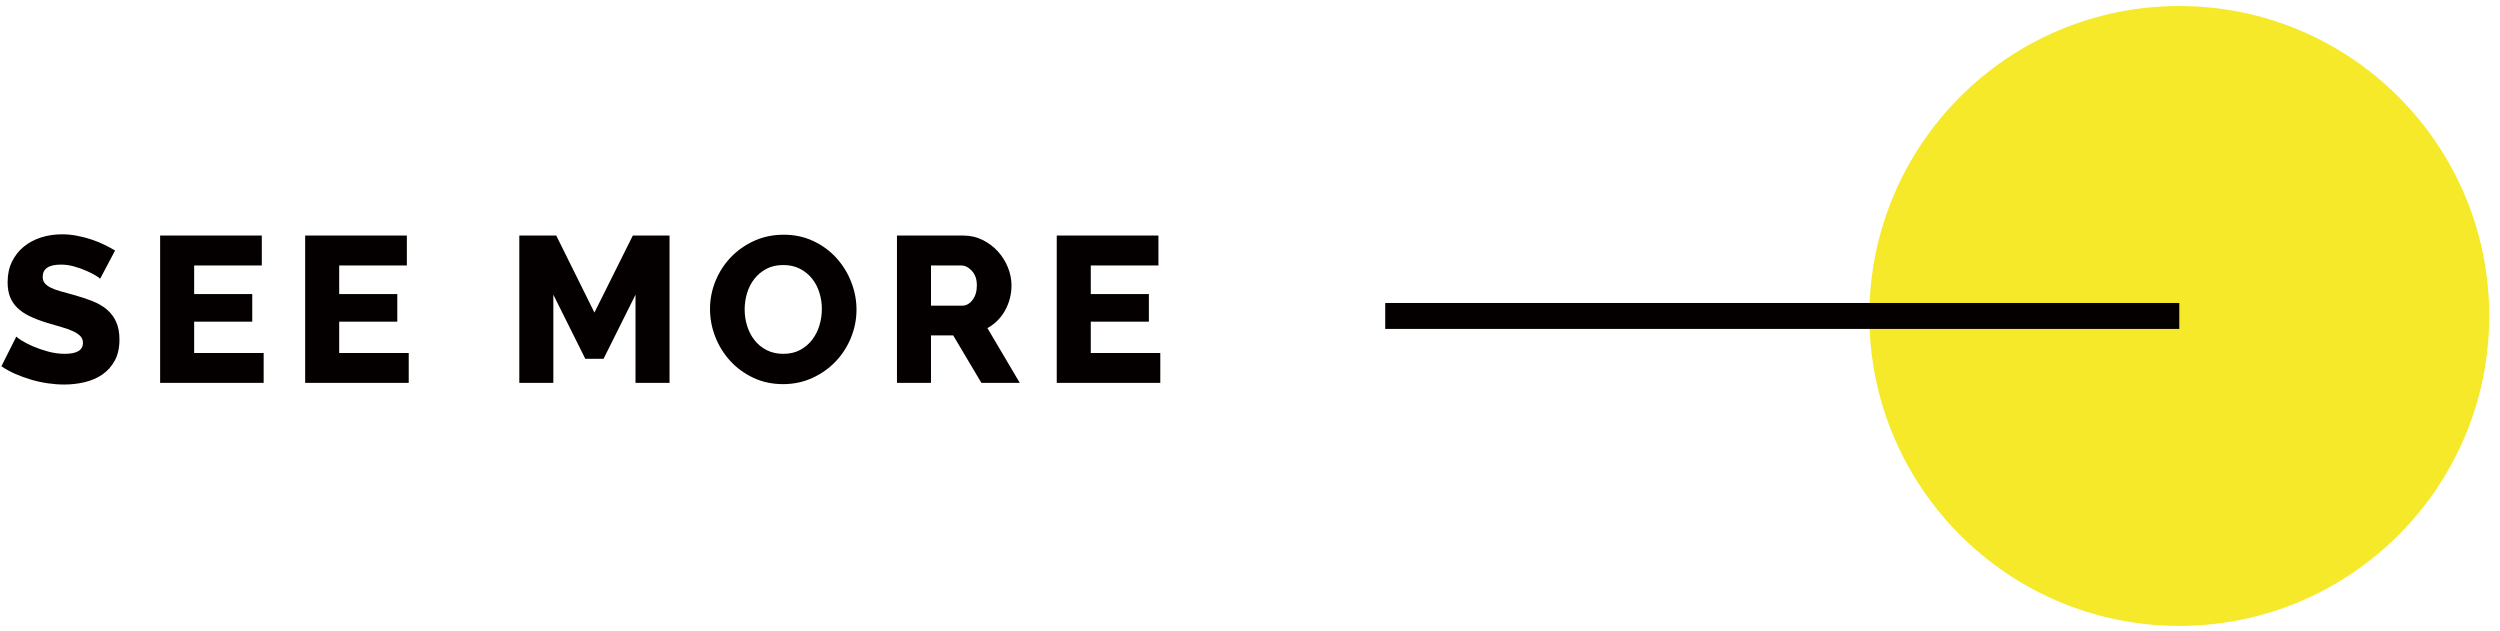
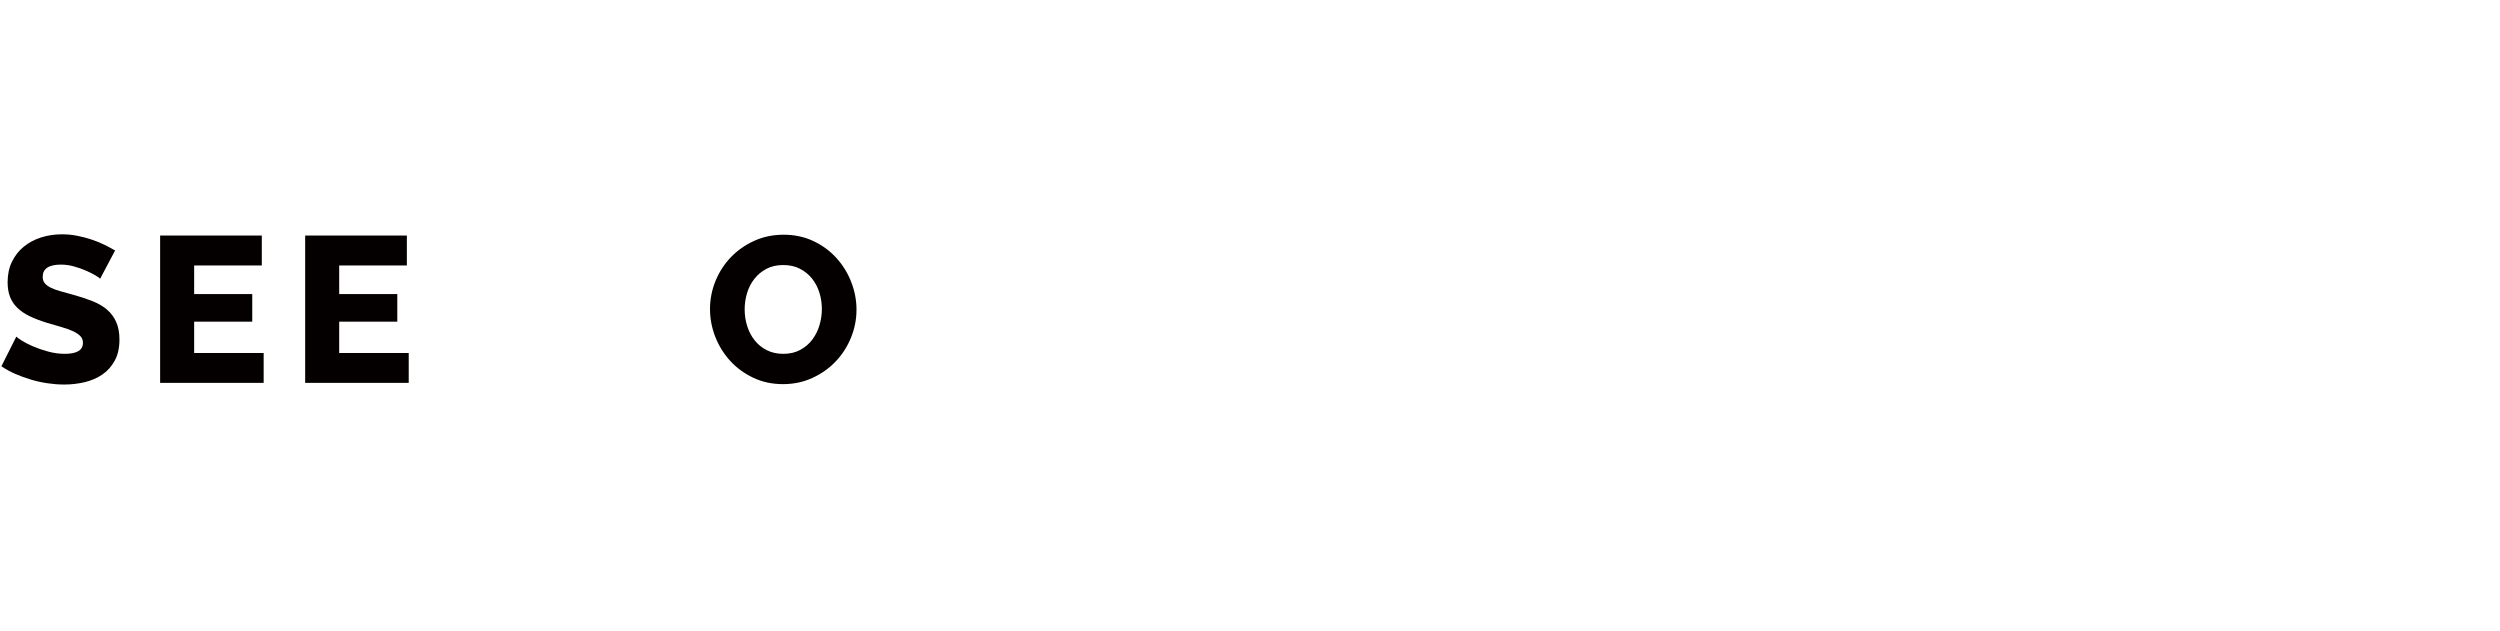
<svg xmlns="http://www.w3.org/2000/svg" version="1.1" id="レイヤー_1" x="0px" y="0px" width="192.766px" height="48.681px" viewBox="0 0 192.766 48.681" style="enable-background:new 0 0 192.766 48.681;" xml:space="preserve">
  <style type="text/css">
	.st0{fill:#F5E929;}
	.st1{fill:#040000;}
	.st2{fill:none;stroke:#040000;stroke-width:2;stroke-miterlimit:10;}
</style>
-   <circle class="st0" cx="168.038" cy="24.362" r="23.898" />
  <g>
    <g>
-       <path class="st1" d="M7.723,21.491c-0.032-0.042-0.145-0.122-0.336-0.24c-0.192-0.117-0.432-0.239-0.72-0.367    s-0.604-0.24-0.944-0.336c-0.342-0.097-0.683-0.145-1.024-0.145c-0.938,0-1.407,0.314-1.407,0.944c0,0.191,0.05,0.352,0.151,0.479    s0.251,0.243,0.448,0.345c0.197,0.101,0.445,0.194,0.744,0.279c0.298,0.086,0.646,0.182,1.04,0.288    c0.544,0.149,1.034,0.312,1.472,0.488s0.809,0.395,1.112,0.656c0.304,0.261,0.538,0.578,0.704,0.951    c0.165,0.374,0.248,0.822,0.248,1.345c0,0.64-0.12,1.182-0.36,1.624s-0.558,0.8-0.952,1.071c-0.395,0.272-0.848,0.47-1.359,0.593    c-0.513,0.122-1.04,0.184-1.584,0.184c-0.416,0-0.843-0.032-1.28-0.096c-0.438-0.064-0.864-0.157-1.28-0.28    c-0.416-0.122-0.818-0.27-1.208-0.44c-0.39-0.17-0.749-0.367-1.08-0.592l1.152-2.288c0.042,0.054,0.181,0.155,0.416,0.305    c0.234,0.149,0.525,0.299,0.872,0.447c0.347,0.15,0.733,0.283,1.16,0.4c0.426,0.117,0.858,0.176,1.296,0.176    c0.928,0,1.392-0.282,1.392-0.848c0-0.213-0.069-0.39-0.208-0.528s-0.331-0.264-0.576-0.376c-0.245-0.111-0.536-0.216-0.872-0.312    c-0.336-0.097-0.701-0.203-1.096-0.32c-0.522-0.16-0.976-0.333-1.36-0.52c-0.384-0.187-0.701-0.403-0.951-0.648    c-0.251-0.245-0.437-0.528-0.561-0.848c-0.123-0.32-0.184-0.693-0.184-1.12c0-0.598,0.111-1.125,0.336-1.584    c0.224-0.459,0.527-0.846,0.912-1.16c0.384-0.314,0.829-0.552,1.336-0.712c0.506-0.16,1.042-0.24,1.607-0.24    c0.395,0,0.784,0.037,1.168,0.112c0.385,0.074,0.752,0.171,1.104,0.288c0.352,0.117,0.68,0.25,0.983,0.399    c0.305,0.149,0.584,0.299,0.841,0.448L7.723,21.491z" />
+       <path class="st1" d="M7.723,21.491c-0.032-0.042-0.145-0.122-0.336-0.24c-0.192-0.117-0.432-0.239-0.72-0.367    s-0.604-0.24-0.944-0.336c-0.342-0.097-0.683-0.145-1.024-0.145c-0.938,0-1.407,0.314-1.407,0.944c0,0.191,0.05,0.352,0.151,0.479    s0.251,0.243,0.448,0.345c0.197,0.101,0.445,0.194,0.744,0.279c0.298,0.086,0.646,0.182,1.04,0.288    c0.544,0.149,1.034,0.312,1.472,0.488s0.809,0.395,1.112,0.656c0.304,0.261,0.538,0.578,0.704,0.951    c0.165,0.374,0.248,0.822,0.248,1.345c0,0.64-0.12,1.182-0.36,1.624s-0.558,0.8-0.952,1.071c-0.395,0.272-0.848,0.47-1.359,0.593    c-0.513,0.122-1.04,0.184-1.584,0.184c-0.416,0-0.843-0.032-1.28-0.096c-0.438-0.064-0.864-0.157-1.28-0.28    c-0.416-0.122-0.818-0.27-1.208-0.44c-0.39-0.17-0.749-0.367-1.08-0.592l1.152-2.288c0.042,0.054,0.181,0.155,0.416,0.305    c0.234,0.149,0.525,0.299,0.872,0.447c0.347,0.15,0.733,0.283,1.16,0.4c0.426,0.117,0.858,0.176,1.296,0.176    c0.928,0,1.392-0.282,1.392-0.848c0-0.213-0.069-0.39-0.208-0.528s-0.331-0.264-0.576-0.376c-0.245-0.111-0.536-0.216-0.872-0.312    c-0.336-0.097-0.701-0.203-1.096-0.32c-0.522-0.16-0.976-0.333-1.36-0.52c-0.384-0.187-0.701-0.403-0.951-0.648    c-0.251-0.245-0.437-0.528-0.561-0.848c-0.123-0.32-0.184-0.693-0.184-1.12c0-0.598,0.111-1.125,0.336-1.584    c0.224-0.459,0.527-0.846,0.912-1.16c0.384-0.314,0.829-0.552,1.336-0.712c0.506-0.16,1.042-0.24,1.607-0.24    c0.395,0,0.784,0.037,1.168,0.112c0.385,0.074,0.752,0.171,1.104,0.288c0.352,0.117,0.68,0.25,0.983,0.399    c0.305,0.149,0.584,0.299,0.841,0.448z" />
      <path class="st1" d="M20.33,27.219v2.304h-7.983v-11.36h7.84v2.305h-5.216v2.208h4.479v2.128h-4.479v2.416H20.33z" />
      <path class="st1" d="M31.515,27.219v2.304H23.53v-11.36h7.841v2.305h-5.217v2.208h4.48v2.128h-4.48v2.416H31.515z" />
-       <path class="st1" d="M49.002,29.523v-6.8l-2.464,4.943H45.13l-2.464-4.943v6.8h-2.624v-11.36h2.848l2.944,5.937l2.96-5.937h2.832    v11.36H49.002z" />
      <path class="st1" d="M60.378,29.619c-0.843,0-1.611-0.165-2.305-0.496c-0.693-0.33-1.285-0.765-1.775-1.304    c-0.491-0.538-0.872-1.154-1.145-1.848c-0.271-0.693-0.407-1.408-0.407-2.145c0-0.746,0.141-1.466,0.424-2.16    c0.282-0.692,0.677-1.304,1.184-1.832c0.507-0.527,1.106-0.949,1.8-1.264s1.451-0.472,2.272-0.472c0.843,0,1.61,0.165,2.304,0.496    c0.693,0.33,1.285,0.768,1.776,1.312c0.49,0.544,0.869,1.163,1.136,1.856s0.4,1.397,0.4,2.111c0,0.747-0.142,1.467-0.424,2.16    c-0.283,0.693-0.675,1.305-1.177,1.832c-0.501,0.528-1.099,0.952-1.792,1.272C61.956,29.458,61.199,29.619,60.378,29.619z     M57.418,23.859c0,0.438,0.063,0.861,0.191,1.272c0.128,0.41,0.317,0.775,0.568,1.096c0.25,0.32,0.562,0.576,0.936,0.768    c0.374,0.192,0.801,0.288,1.28,0.288c0.501,0,0.938-0.101,1.312-0.304c0.373-0.202,0.683-0.467,0.928-0.792    s0.429-0.693,0.552-1.104c0.123-0.41,0.185-0.829,0.185-1.256c0-0.437-0.064-0.861-0.192-1.271    c-0.128-0.411-0.32-0.773-0.576-1.088s-0.567-0.565-0.936-0.752s-0.792-0.28-1.272-0.28c-0.501,0-0.936,0.099-1.304,0.296    s-0.678,0.456-0.928,0.776c-0.251,0.319-0.438,0.686-0.561,1.096C57.479,23.014,57.418,23.432,57.418,23.859z" />
-       <path class="st1" d="M69.162,29.523v-11.36h5.12c0.533,0,1.026,0.112,1.479,0.336c0.453,0.225,0.846,0.518,1.176,0.881    c0.331,0.362,0.59,0.773,0.776,1.231c0.187,0.459,0.28,0.923,0.28,1.393c0,0.352-0.043,0.69-0.128,1.016    c-0.086,0.325-0.208,0.632-0.368,0.92s-0.354,0.547-0.584,0.776s-0.488,0.424-0.776,0.584l2.496,4.224h-2.96l-2.176-3.664h-1.712    v3.664H69.162z M71.786,23.571h2.399c0.31,0,0.576-0.146,0.801-0.439c0.224-0.294,0.336-0.67,0.336-1.128    c0-0.47-0.128-0.843-0.385-1.12c-0.256-0.277-0.533-0.416-0.831-0.416h-2.32V23.571z" />
-       <path class="st1" d="M89.466,27.219v2.304h-7.984v-11.36h7.84v2.305h-5.216v2.208h4.48v2.128h-4.48v2.416H89.466z" />
    </g>
  </g>
-   <line class="st2" x1="106.81" y1="24.362" x2="168.038" y2="24.362" />
</svg>